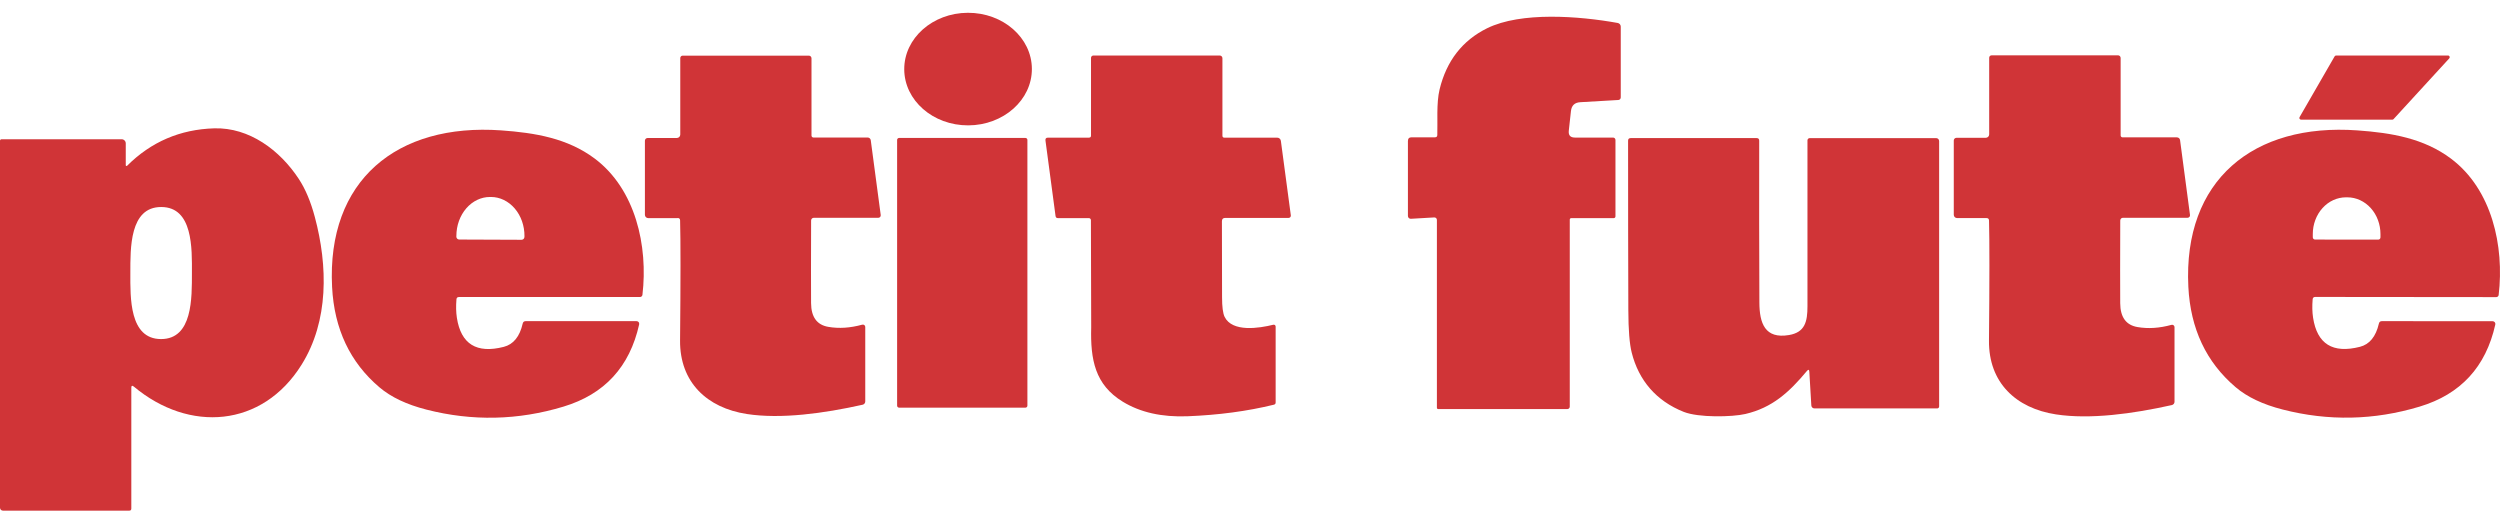
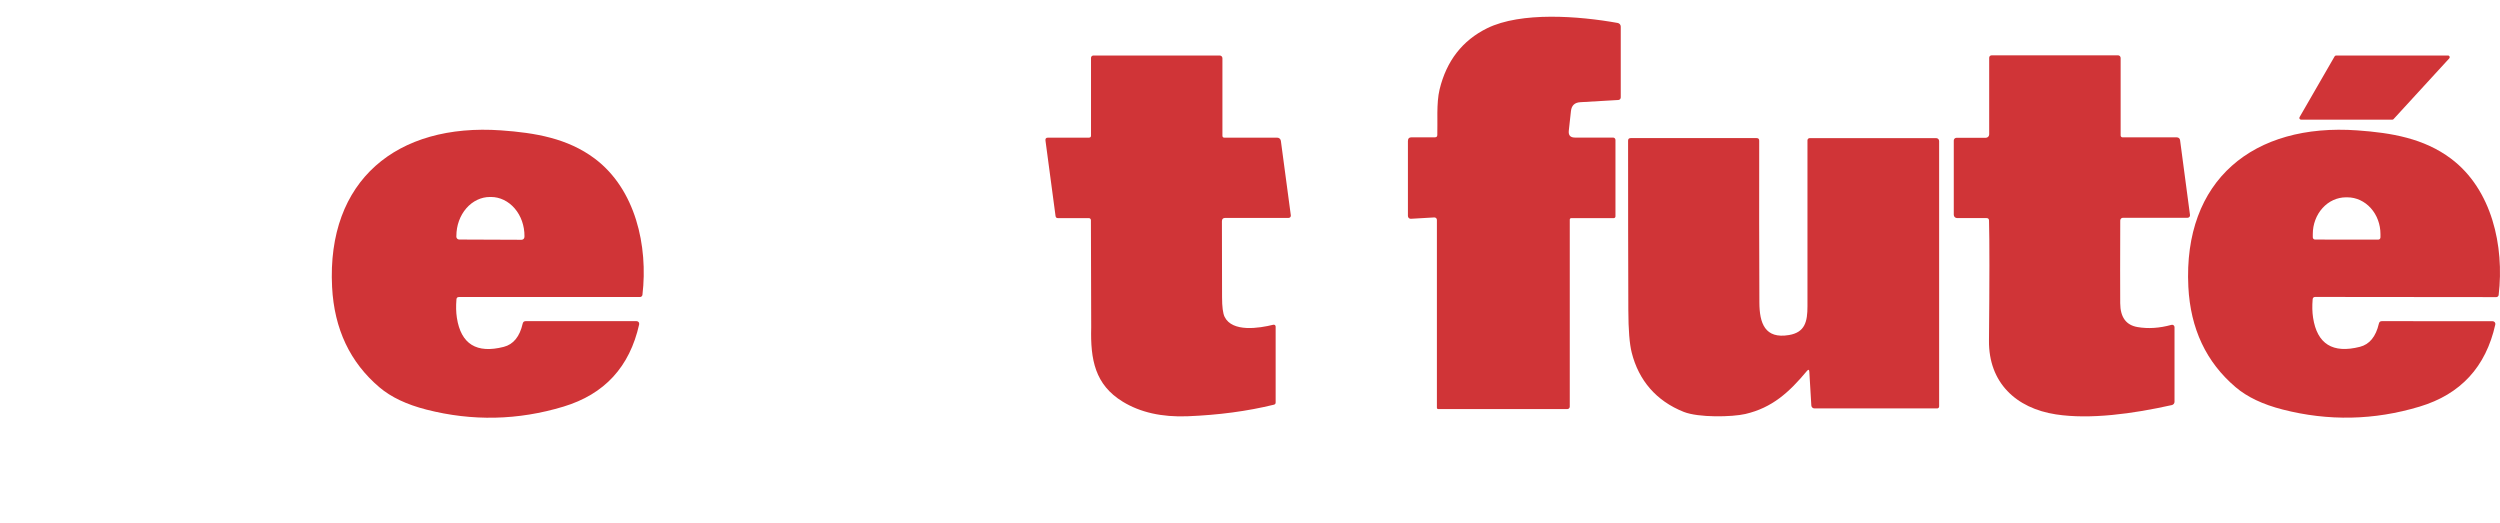
<svg xmlns="http://www.w3.org/2000/svg" id="Calque_1" version="1.1" viewBox="0 0 129 27">
  <defs>
    <style>
      .st0 {
        fill: #d03437;
      }
    </style>
  </defs>
-   <path class="st0" d="M49.962,6.469c1.819-.006,3.289-1.312,3.283-2.916-.006-1.604-1.485-2.899-3.303-2.893-1.819.006-3.289,1.312-3.283,2.916.006,1.604,1.485,2.899,3.303,2.893Z" />
+   <path class="st0" d="M49.962,6.469Z" />
  <path class="st0" d="M74.165,6.972c.024-.656-.055-1.643.118-2.358.358-1.474,1.176-2.526,2.452-3.156,1.748-.861,4.736-.634,6.739-.273.044.008.084.031.113.066.029.034.044.078.044.122v3.654c0,.034-.013.067-.036.092-.023.025-.055.04-.088.041l-1.965.114c-.29.017-.45.17-.481.459l-.111,1.014c-.025.235.081.352.317.352h1.967c.033,0,.065.013.088.036.023.023.036.055.036.088v3.944c0,.024-.01.047-.027.063-.017.017-.04.026-.065.026h-2.194c-.019,0-.037.008-.051.022-.013.014-.021.033-.021.052v9.653c0,.033-.013.065-.036.088-.023.023-.055.037-.088.037h-6.667c-.017,0-.034-.007-.046-.02-.012-.013-.019-.03-.019-.048v-9.694c0-.017-.003-.034-.01-.05-.007-.016-.017-.03-.03-.042-.013-.012-.028-.021-.044-.027-.016-.006-.034-.009-.051-.008l-1.206.07c-.02.002-.039-.001-.058-.008-.019-.006-.035-.017-.05-.03-.014-.014-.026-.03-.034-.048-.008-.018-.012-.038-.012-.058v-3.868c0-.128.063-.192.19-.192h1.206c.077,0,.117-.038.12-.114Z" />
-   <path class="st0" d="M34.963,11.255h-1.514c-.046,0-.09-.018-.122-.05-.032-.032-.05-.075-.05-.121v-3.824c0-.037.015-.073.042-.099.027-.026.063-.041.1-.041h1.506c.047,0,.092-.019.125-.052s.052-.078.052-.125v-3.949c0-.032.013-.064.036-.087.023-.023.054-.036.087-.036h6.512c.036,0,.07.015.096.04.025.026.04.061.04.097v3.988c0,.027.011.052.029.071.019.019.044.029.071.029h2.797c.04,0,.078.014.107.04.03.026.049.061.054.1l.514,3.859c.002.018.001.036-.004.054-.005.017-.014.034-.026.047-.012.014-.027.025-.044.032-.017.007-.035.011-.053.011h-3.328c-.036,0-.072.014-.097.04-.026.026-.04.061-.04.097-.007,1.983-.008,3.404-.002,4.263.004.718.302,1.128.892,1.228.548.095,1.131.057,1.748-.114.018-.005.037-.006.056-.002.019.004.036.011.051.023s.027.026.036.043c.008.017.013.035.013.054v3.846c0,.039-.014.077-.039.108-.025.031-.06.052-.099.06-2,.446-4.207.75-5.97.479-2.054-.315-3.468-1.635-3.448-3.798.029-3.112.03-5.175.002-6.191-.001-.083-.044-.125-.127-.125Z" />
  <path class="st0" d="M56.296,6.994V2.988c0-.033.013-.065.036-.088.023-.023.055-.036.088-.036h6.517c.037,0,.073.015.099.041.026.026.041.062.041.099v3.999c0,.067.034.101.103.101h2.729c.045,0,.088.017.122.047s.056.073.062.119l.514,3.844c.002.017,0,.033-.004.049-.005.016-.013.031-.024.043-.011.012-.025.022-.04.029-.015.007-.032.01-.048.01h-3.269c-.115,0-.172.058-.171.173.004.708.007,2.013.007,3.914,0,.5.044.84.133,1.021.398.802,1.781.586,2.511.404.014-.004.029-.004.044-.001.014.003.028.009.04.018s.021.021.027.034.01.028.01.043v3.918c0,.061-.03.099-.09.114-1.366.335-2.853.534-4.46.597-1.323.051-2.436-.2-3.339-.752-1.434-.876-1.672-2.172-1.628-3.833.001-.045-.004-1.89-.015-5.535,0-.028-.011-.055-.031-.074s-.046-.031-.074-.031h-1.6c-.07,0-.11-.036-.12-.107l-.52-3.896c-.013-.099.03-.149.129-.149h2.113c.073,0,.109-.036.109-.107Z" />
  <path class="st0" d="M102.633,11.377c-.002-.083-.045-.124-.129-.124h-1.517c-.022,0-.045-.005-.066-.013-.021-.009-.04-.021-.057-.037-.016-.016-.028-.035-.037-.056-.008-.021-.013-.043-.012-.066v-3.831c0-.037.015-.073.041-.099.027-.026.063-.041.101-.041h1.508c.023,0,.046-.005.067-.013.022-.009.041-.022.058-.038.016-.016.029-.036.038-.057.009-.021.014-.045.014-.068v-3.955c0-.032.013-.064.035-.087.023-.023.055-.036.087-.036l6.525-.002c.018,0,.036.004.053.011.016.007.031.017.044.03.013.013.022.028.029.045.007.017.01.035.01.053v3.995c0,.027.01.052.029.071.019.019.045.029.071.029h2.802c.04,0,.079.014.109.039.03.026.049.062.055.101l.513,3.866c.003.018,0,.036-.004.053-.005.017-.014.033-.026.047-.012.014-.027.025-.043.032-.017.008-.035.012-.053.012h-3.335c-.037,0-.072.015-.098.04-.025.026-.04.061-.04.097-.007,1.987-.008,3.411-.002,4.272.004.72.302,1.13.894,1.23.549.095,1.132.057,1.75-.114.019-.006.038-.007.057-.003.019.003.036.011.052.023.015.011.027.026.036.043.008.017.013.036.013.055v3.853c0,.039-.014.077-.039.107-.025.031-.06.052-.099.061-2.004.448-4.216.752-5.981.481-2.059-.315-3.475-1.637-3.455-3.805.029-3.118.03-5.185.002-6.202Z" />
  <path class="st0" d="M123.441,6.174h-4.709c-.015,0-.03-.004-.043-.012s-.024-.019-.032-.032c-.007-.013-.011-.028-.011-.043s.004-.03.012-.043l1.809-3.136c.008-.013.019-.025.033-.032.013-.008.028-.012.044-.012h5.775c.017,0,.034.005.048.015.014.009.025.023.032.038.006.015.008.033.006.049-.003.017-.011.032-.022.045l-2.876,3.136c-.008.009-.018.016-.03.021-.011.005-.023.007-.036.007Z" />
-   <path class="st0" d="M6.488,8.523c0,.009.002.017.006.024.005.007.011.013.019.016.008.003.017.004.025.002.008-.002.016-.006.022-.013,1.237-1.234,2.736-1.877,4.497-1.93,1.801-.052,3.385,1.123,4.364,2.616.34.517.615,1.173.826,1.967.671,2.517.726,5.354-.686,7.614-2.03,3.25-5.802,3.516-8.654,1.13-.087-.071-.131-.051-.131.061v6.23c0,.073-.036.109-.107.109H.151c-.04,0-.078-.016-.107-.044-.028-.028-.044-.067-.044-.107V7.262c0-.01.002-.02.006-.029.004-.009.009-.018.017-.025.007-.007.016-.013.025-.017.009-.004.019-.006.029-.006h6.2c.056,0,.11.022.15.062.04.04.062.094.062.15v1.125ZM6.726,14.085c-.002,1.272-.057,3.407,1.582,3.411,1.639.002,1.593-2.133,1.595-3.405.004-1.27.057-3.407-1.582-3.409-1.639-.004-1.593,2.133-1.595,3.403Z" />
  <path class="st0" d="M23.553,15.448c-.029.347-.022.664.022.951.211,1.358,1.018,1.858,2.419,1.499.498-.128.824-.529.977-1.202.019-.083.071-.125.155-.125h5.717c.021,0,.042.004.061.013.019.009.036.022.049.039.013.016.023.035.027.056.005.021.005.042,0,.062-.487,2.188-1.787,3.601-3.903,4.24-2.347.71-4.704.761-7.072.155-1.02-.261-1.827-.643-2.421-1.147-1.521-1.288-2.337-3.014-2.448-5.179-.282-5.511,3.35-8.461,8.719-8.083,1.757.125,3.431.406,4.832,1.455,2.109,1.582,2.76,4.51,2.463,7.032-.004.031-.019.059-.042.08-.023.021-.053.032-.083.032h-9.34c-.083,0-.127.041-.133.122ZM23.695,12.36l3.217.013c.039,0,.077-.016.105-.043.028-.028.044-.066.044-.105l.002-.044c.001-.264-.043-.526-.129-.77-.086-.244-.213-.467-.374-.654-.16-.187-.351-.336-.561-.438s-.435-.155-.663-.155h-.048c-.46-.002-.901.209-1.227.585-.326.376-.511.886-.512,1.419l-.002.044c0,.039.016.077.044.105.028.028.066.043.105.043Z" />
  <path class="st0" d="M119.468,15.322c-.083,0-.128.041-.135.122-.029.347-.022.664.022.951.21,1.358,1.015,1.858,2.417,1.501.498-.127.824-.527.979-1.2.019-.083.07-.125.155-.125l5.717.004c.021,0,.041.005.06.014s.035.022.048.039c.013.016.022.035.027.056.005.02.005.042,0,.062-.488,2.188-1.79,3.6-3.905,4.235-2.348.708-4.706.757-7.072.149-1.019-.261-1.826-.644-2.419-1.149-1.519-1.289-2.334-3.016-2.443-5.181-.275-5.511,3.359-8.457,8.726-8.072,1.757.125,3.431.409,4.83,1.46,2.108,1.584,2.755,4.513,2.456,7.034-.004.031-.019.058-.042.078-.023.02-.052.031-.083.031l-9.338-.009ZM119.455,12.361l3.261.004c.031,0,.06-.012.082-.034.021-.022.034-.051.034-.082v-.168c0-.503-.179-.985-.498-1.341-.32-.356-.754-.557-1.207-.558h-.074c-.225,0-.447.048-.655.143-.208.095-.396.234-.555.41-.16.176-.286.385-.372.615-.087.23-.131.477-.131.726v.168c0,.031.012.06.033.082.022.022.052.034.082.034Z" />
-   <path class="st0" d="M52.911,7.118h-6.517c-.057,0-.103.046-.103.103v13.711c0,.057.046.103.103.103h6.517c.057,0,.103-.046.103-.103V7.221c0-.057-.046-.103-.103-.103Z" />
  <path class="st0" d="M93.236,19.143c-.911,1.093-1.785,1.897-3.18,2.22-.68.157-2.406.194-3.173-.109-1.423-.564-2.325-1.628-2.686-3.057-.114-.449-.172-1.179-.175-2.192-.009-2.442-.013-5.357-.013-8.746,0-.089.045-.133.136-.133h6.499c.087,0,.131.044.131.131-.006,2.786-.003,5.571.009,8.357.004,1.064.286,1.886,1.53,1.674.824-.14.951-.693.951-1.479.003-1.997.003-4.854,0-8.569,0-.03.012-.058.033-.079.021-.021.05-.033.08-.033h6.532c.039,0,.077.016.105.044.028.028.044.067.044.107v13.695c0,.027-.011.052-.029.071-.019.019-.044.03-.07.03h-6.335c-.041,0-.081-.016-.111-.044-.03-.028-.048-.067-.05-.109l-.103-1.737c-.006-.119-.047-.133-.125-.042Z" />
</svg>